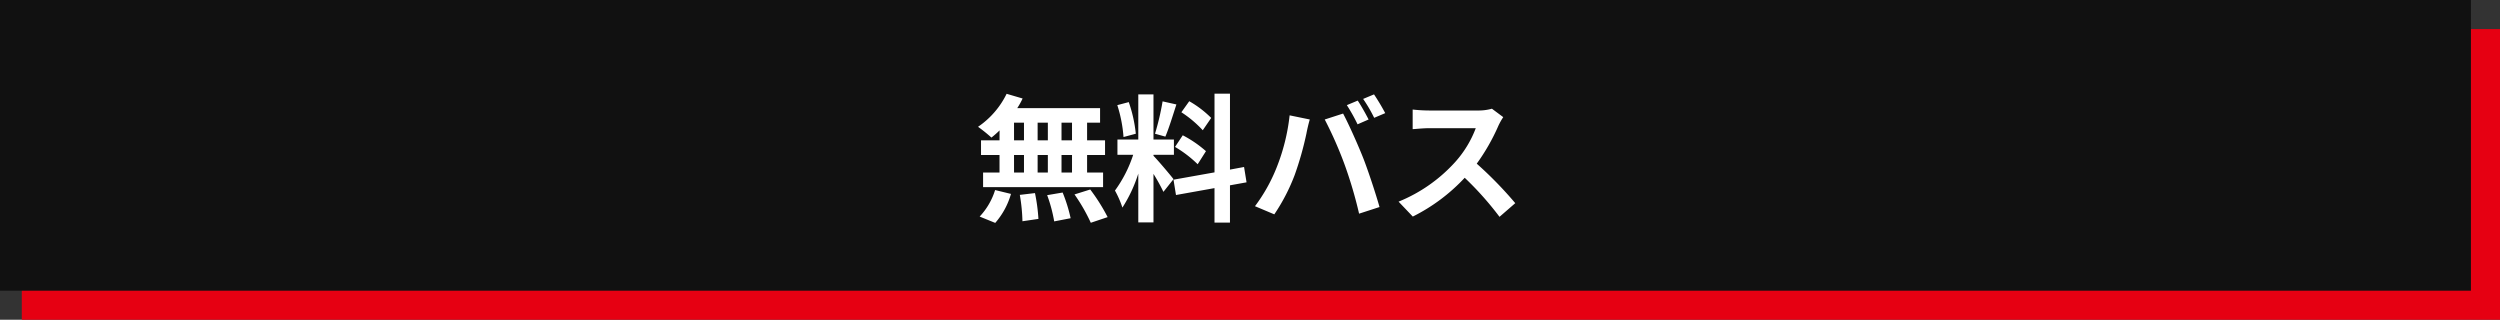
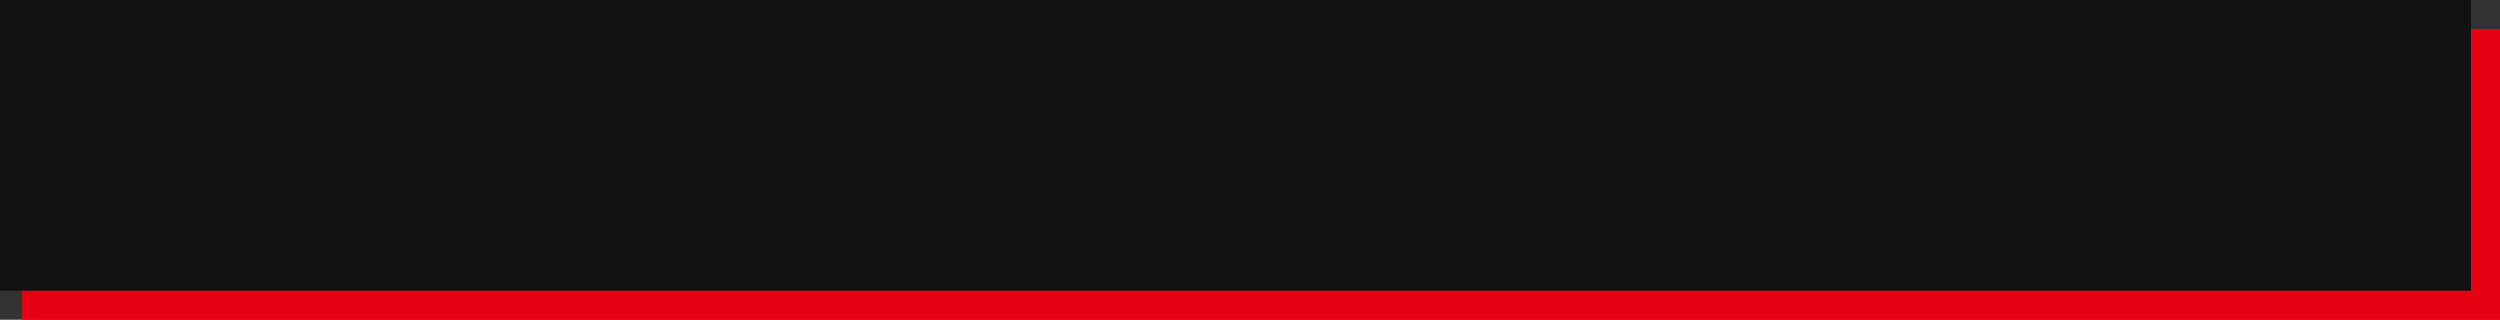
<svg xmlns="http://www.w3.org/2000/svg" width="344" height="44" viewBox="0 0 344 44">
  <rect x="0" y="0" width="344" height="44" fill="#333333" stroke="none" />
  <g transform="translate(-14298 -8949)">
    <rect width="341" height="40" transform="translate(14301 8953)" fill="#e60012" />
    <rect width="340" height="40" transform="translate(14298 8949)" fill="#111" />
-     <path d="M-24.491-9.69h-1.444v-2.432h1.444Zm0,4.427h-1.444V-7.676h1.444Zm-7.98-2.413H-31.1v2.413h-1.368Zm4.655,0v2.413h-1.406V-7.676ZM-29.222-9.69v-2.432h1.406V-9.69Zm-3.249-2.432H-31.1V-9.69h-1.368ZM-34.466-9.69h-2.546v2.014h2.546v2.413h-2.261v2.014h16.511V-5.263h-2.2V-7.676h2.47V-9.69h-2.47v-2.432h1.786v-1.995h-11.4a10.228,10.228,0,0,0,.741-1.33l-2.2-.646a11.684,11.684,0,0,1-3.933,4.541,20.925,20.925,0,0,1,1.843,1.482,13.057,13.057,0,0,0,1.121-.988Zm-.589,11.362a10.4,10.4,0,0,0,2.166-3.99l-2.185-.532A9.362,9.362,0,0,1-37.2.8Zm3.382-3.857a24.119,24.119,0,0,1,.361,3.629l2.2-.323a24.855,24.855,0,0,0-.475-3.553Zm3.762.038a20.247,20.247,0,0,1,.969,3.61l2.261-.437a21.174,21.174,0,0,0-1.1-3.534Zm3.762-.1a24.472,24.472,0,0,1,2.242,3.9l2.318-.779a25.771,25.771,0,0,0-2.394-3.8Zm18.81-10.526a14.278,14.278,0,0,0-3.021-2.3l-1.083,1.52A15.286,15.286,0,0,1-6.5-11.077Zm-4.978,3.99A16.068,16.068,0,0,1-7.2-6.4l1.14-1.8a15.868,15.868,0,0,0-3.192-2.185Zm-1.71-6.27A35.342,35.342,0,0,1-13.072-10.6l1.425.4c.475-1.1,1.026-2.907,1.52-4.427ZM-15.713-10.6a19.05,19.05,0,0,0-.969-4.351l-1.577.418a18.788,18.788,0,0,1,.855,4.389Zm5.187,6.251c-.4-.532-2.2-2.66-2.755-3.211V-7.7h2.812V-9.8h-2.812v-6.213h-2.09V-9.8H-18.24V-7.7h2.166a17.589,17.589,0,0,1-2.508,4.921A13.427,13.427,0,0,1-17.556-.437a19.5,19.5,0,0,0,2.185-4.674V1.6h2.09V-5.073A25.381,25.381,0,0,1-11.913-2.6Zm10.051.437L-.817-6.023l-1.938.361v-10.45H-4.883v10.83l-5.643,1.007.342,2.109,5.3-.95v4.75h2.128V-3.5Zm15.3-11.248-1.5.627A24.036,24.036,0,0,1,14.8-11.894l1.52-.665C15.96-13.262,15.3-14.459,14.82-15.162Zm2.242-.855-1.5.627a19.8,19.8,0,0,1,1.52,2.6l1.52-.646A29.718,29.718,0,0,0,17.062-16.017ZM3.648-5.909A22.892,22.892,0,0,1,.684-.627L3.344.494A26.123,26.123,0,0,0,6.156-4.94a44.237,44.237,0,0,0,1.615-5.719c.076-.418.285-1.349.456-1.9l-2.774-.57A27.377,27.377,0,0,1,3.648-5.909Zm9.386-.4A58.707,58.707,0,0,1,15.01.4l2.812-.912c-.532-1.881-1.539-4.921-2.2-6.631-.722-1.843-2.033-4.769-2.812-6.232l-2.527.817A53.225,53.225,0,0,1,13.034-6.308Zm21.812-6.574-1.558-1.159a6.81,6.81,0,0,1-1.957.247H24.624a21.227,21.227,0,0,1-2.242-.133v2.7c.4-.019,1.444-.133,2.242-.133h6.441a14.722,14.722,0,0,1-2.831,4.655,21.3,21.3,0,0,1-7.79,5.453L22.4.8a25.027,25.027,0,0,0,7.144-5.339A43.327,43.327,0,0,1,34.333.836L36.5-1.045a53.414,53.414,0,0,0-5.3-5.434A27.935,27.935,0,0,0,34.181-11.7,8.978,8.978,0,0,1,34.846-12.882Z" transform="translate(14470 8978)" fill="#fff" />
  </g>
</svg>